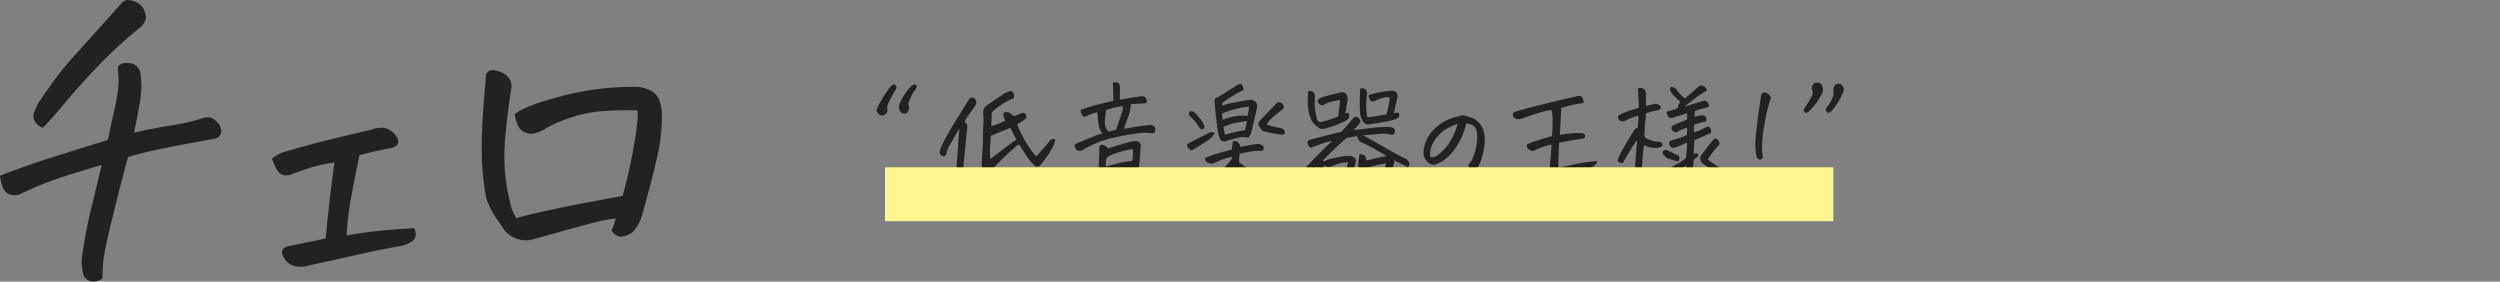
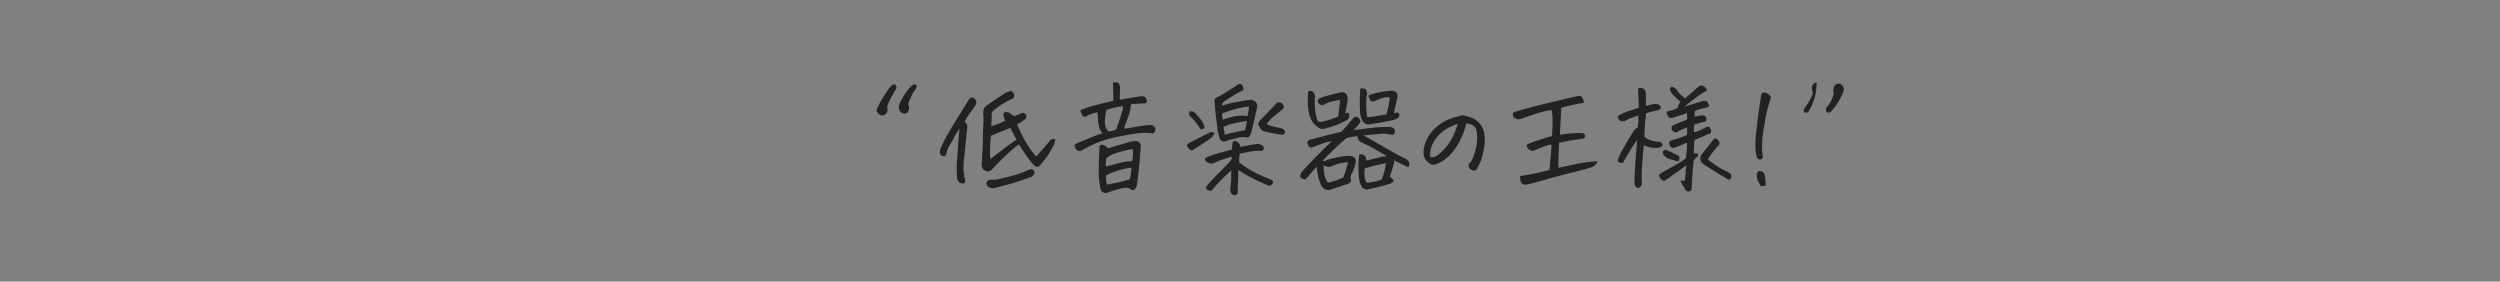
<svg xmlns="http://www.w3.org/2000/svg" width="464" height="52.264" viewBox="0 0 464 52.264">
  <rect x="0" y="0" width="464" height="52.264" fill="#808080" stroke="none" />
  <g transform="translate(-532.736 -2294.947)">
-     <path d="M24.75,6.639q-2.062,1.289-3.416-.322a11.259,11.259,0,0,1-.451-3.029,86.37,86.37,0,0,1,1.934-10.28q1.418-5.833,1.8-7.444-3.8,1.1-7.283,2.224A64.463,64.463,0,0,0,9.99-9.281a2.579,2.579,0,0,1-1.966.419,2.021,2.021,0,0,1-1.676-1.225,7.434,7.434,0,0,1-.612-2.353q5.156-2,10.184-3.577t9.861-3.062q.58-3.029,1.128-5.317a37.233,37.233,0,0,0,.806-4.673,20.536,20.536,0,0,0-.129-3.48q.516-1.031,2.288-.773A2.241,2.241,0,0,1,31.84-31a15.3,15.3,0,0,1,0,3.964q-.258,1.966-1.225,6.606,3.674-.838,7.122-1.386a36.832,36.832,0,0,0,6.091-1.45,2.353,2.353,0,0,1,2.095.773,2.426,2.426,0,0,1,.87,2.063,1.577,1.577,0,0,1-1.418,1.16q-5.414.967-9.249,1.74T29.52-15.92q-.9,3.094-2.159,8.186T25.427.387A28.59,28.59,0,0,0,24.75,6.639ZM13.664-21.334a2.619,2.619,0,0,1-1.386-1.1,1.963,1.963,0,0,1-.258-1.611,9.932,9.932,0,0,1,1.128-2.32q.967-1.418,2.481-3.545a62.949,62.949,0,0,1,4.286-5.221q2.771-3.094,4.447-4.931t4-4.479a1.831,1.831,0,0,1,1.16-.516,4.446,4.446,0,0,1,1.869.612A2.754,2.754,0,0,1,32.678-42.6a1.642,1.642,0,0,1-.032,1.45,2.678,2.678,0,0,1-.806,1.128,82.487,82.487,0,0,0-7.863,7.187q-3.545,3.706-6.059,6.735T13.664-21.334ZM66.193-.838q.645-7.025,1.611-14.051a27.643,27.643,0,0,0-6.7,1.74q-.773.258-1.515.516a2.289,2.289,0,0,1-1.515,0,2.822,2.822,0,0,1-1.16-1.289q-.387-.838-.709-1.676a7.483,7.483,0,0,1,1.8-1.1q3.352-1.031,7.541-2.095t9.281-2.224a4.149,4.149,0,0,1,1.611-.322h.451a3.1,3.1,0,0,1,1.837.935,2.917,2.917,0,0,1,.9,1.354,1.157,1.157,0,0,1-.193.935,3.041,3.041,0,0,1-1.708.645q-1.354.258-2.449.516t-2.836.709q-.709,3.545-1.418,7.187a60.308,60.308,0,0,0-.967,7.7q3.223-.58,6.252-.87t6.252-.483a1.886,1.886,0,0,1,.258,1.676Q82.564-.064,80.244.58q-3.8.645-8.024,1.611t-9.12,2a4.6,4.6,0,0,1-2.578.161,3.223,3.223,0,0,1-2.062-1.515Q57.363.967,59.555.58q2.836-.58,4.383-.9T66.193-.838Zm57.814-23.719a51.848,51.848,0,0,0-5.865.1,24.108,24.108,0,0,0-7.122,1.45,21.225,21.225,0,0,0-4.415,2.063,6.371,6.371,0,0,1-1.869.677,2.615,2.615,0,0,1-1.772-.322,2.64,2.64,0,0,1-1.225-1.45,9.457,9.457,0,0,1-.483-1.8q2-1.676,9.023-3.448a51.892,51.892,0,0,1,13.729-1.644,5.993,5.993,0,0,1,2.514.709,3.252,3.252,0,0,1,1.644,1.966,8.229,8.229,0,0,1,.419,2.481,34.641,34.641,0,0,1-.9,7.96q-.9,3.835-1.644,6.574t-1.192,4.318A7.373,7.373,0,0,1,123.17-2a3.9,3.9,0,0,1-2.256.87,2.093,2.093,0,0,1-1.676-1.192,11.133,11.133,0,0,0,.773-2.191,31.691,31.691,0,0,0-5.253,1.1q-3.9,1.031-10.28,2.836a5.033,5.033,0,0,1-2.8-.161,4.849,4.849,0,0,1-2.353-1.644q-.645-.967-1.708-2.514a13.2,13.2,0,0,1-1.708-3.674,55.7,55.7,0,0,1-.741-11.183q.226-5.124.419-7.154t.322-3.9a1.326,1.326,0,0,1,.773-1.16,1.428,1.428,0,0,1,.451-.064,4.626,4.626,0,0,1,1.482.322,3.168,3.168,0,0,1,1.74,1.386,2.721,2.721,0,0,1,.258,1.837q-.58,3.545-1,7.8a41.833,41.833,0,0,0-.193,7.154,34.688,34.688,0,0,0,.9,5.64,8.661,8.661,0,0,0,1.257,3.319q1.934-.58,6.445-1.547T116.467-7.8q3.932-.709,4.834-.9a100.047,100.047,0,0,0,2.417-11.247Q124.266-24.041,124.008-24.557Z" transform="translate(527 2340)" fill="#222" />
-     <path d="M3.416-11.58a8.5,8.5,0,0,1,.806-1.687,21.173,21.173,0,0,1,1.751-2.675q.451-.451.688-.451A.471.471,0,0,1,7-16.2a.548.548,0,0,1,.129.322,1.512,1.512,0,0,1-.193.537,15.671,15.671,0,0,0-1.085,1.955A3.421,3.421,0,0,0,5.4-12.128a3.078,3.078,0,0,1,.054.72,1.6,1.6,0,0,1-.44.591,1.088,1.088,0,0,1-.526.193.726.726,0,0,1-.559-.183,1.38,1.38,0,0,1-.322-.354A1.7,1.7,0,0,1,3.416-11.58ZM10.355-15.1q-.322.559-.634,1.235a7.1,7.1,0,0,0-.4,1q.064.43.129.688a.937.937,0,0,1-.075.591,1.493,1.493,0,0,1-.247.44.444.444,0,0,1-.258.129,1.367,1.367,0,0,1-.816-.107,1.118,1.118,0,0,1-.344-.387,1.327,1.327,0,0,1-.129-.634,1.76,1.76,0,0,1,.129-.7q.129-.3.44-.892a10.5,10.5,0,0,1,.924-1.4,6.276,6.276,0,0,1,.892-1.021,1.035,1.035,0,0,1,.5-.226.372.372,0,0,1,.322.129.377.377,0,0,1,.064.354,1.435,1.435,0,0,1-.183.419A1.762,1.762,0,0,1,10.355-15.1ZM24.707-8.68a8.4,8.4,0,0,0,2.6-1.01,3.528,3.528,0,0,1-.247-.612,3.056,3.056,0,0,1-.1-.451.617.617,0,0,1,.086-.376,1.418,1.418,0,0,1,.795-.107,8.433,8.433,0,0,1,1.074.752A11.4,11.4,0,0,0,30.207-11a.7.7,0,0,1,.924.193.7.7,0,0,1-.021.73l-.129.15a6.788,6.788,0,0,1-1.461.945,24,24,0,0,0,1.515,3.147,17.864,17.864,0,0,0,2.009,2.825q.258-.279.9-1t1.611-1.858a.762.762,0,0,1,1.031-.3,5.177,5.177,0,0,1-.172.773,12.31,12.31,0,0,1-1.149,2.084,22.158,22.158,0,0,1-1.429,1.869.721.721,0,0,1-1.139.086,9.686,9.686,0,0,1-1.171-1.4q-.72-.988-1.644-2.492a5.23,5.23,0,0,0-.924.666q-.645.537-1.74,1.579T25.008-.773a1.315,1.315,0,0,1-.569.451.848.848,0,0,1-.7,0,.927.927,0,0,1-.666-.526,1.64,1.64,0,0,1-.129-.827l.129-2.256q.064-.752.086-1.547v-.838q0-1.246.086-2.5a13.114,13.114,0,0,0-.021-2.267,1.577,1.577,0,0,1,.752-1.461q1.719-1.2,2.8-1.9a3.615,3.615,0,0,1,1.536-.7.533.533,0,0,1,.462.269,1.549,1.549,0,0,1,.183.483q.043.516-.215.623a13.308,13.308,0,0,0-3.588,2.234.941.941,0,0,0-.344.988Q24.771-9.582,24.707-8.68ZM24.02,2.471a.939.939,0,0,1-.2-.483.49.49,0,0,1,.215-.462.945.945,0,0,1,.5-.215q.537,0,1.053-.021Q27.07.967,28.563.58a18.4,18.4,0,0,0,2.89-1.01,2.29,2.29,0,0,1,.591-.193.61.61,0,0,1,.591.215A.716.716,0,0,1,32.646.3a1.148,1.148,0,0,1-.569.516Q29.09,1.869,27.64,2.234t-2.374.623a1.7,1.7,0,0,1-.6-.021A1.5,1.5,0,0,1,24.02,2.471ZM16.371-3.437a.473.473,0,0,1-.623.344.613.613,0,0,1-.559-.559,1.458,1.458,0,0,1,.129-.838A20.569,20.569,0,0,1,16.35-6.639q.623-1.139,1.687-2.857l2.46-3.975a.938.938,0,0,1,.354-.4.519.519,0,0,1,.548-.011.878.878,0,0,1,.537.945,1.7,1.7,0,0,1-.344.709q-.6.859-1.042,1.45a7.1,7.1,0,0,0-.784,1.364,1.1,1.1,0,0,1,.516.73l-.516,5.135q-.043.58-.107,1.1a9.92,9.92,0,0,0,.129,3.523,1.4,1.4,0,0,1,.086.58q-.129.43-.709.322A1.1,1.1,0,0,1,18.369.945a23.172,23.172,0,0,1,0-3.459,1.447,1.447,0,0,0,.021-.236l.215-2.943q.086-1.246.215-2.492a13.345,13.345,0,0,0-.988,1.611A16.565,16.565,0,0,1,17-5.124,4.451,4.451,0,0,0,16.371-3.437Zm8.271-3.416q-.021.215-.043.537t-.064.773q-.043.859-.054,1.8a4.819,4.819,0,0,0,.075,1.2Q25.7-3.416,26.92-4.351t2.471-1.772L28.252-8.314l-.645.258Q26.211-7.5,24.643-6.854ZM45.354-7.3a2.713,2.713,0,0,1-.612-1.171,6.156,6.156,0,0,1-.226-1.45,11.149,11.149,0,0,0-.107-1.289,10.048,10.048,0,0,0-1.268.365,2.407,2.407,0,0,0-.709.365.766.766,0,0,1-.569.064.851.851,0,0,1-.376-.451,2.391,2.391,0,0,1-.215-.773,30.2,30.2,0,0,1,3.137-.988q1.525-.387,2.965-.709-.021-1.955-.086-3.395a2.79,2.79,0,0,1,.451-.043,1.133,1.133,0,0,1,.494.086q.3.129.387.967-.021.795-.064,2.191.3-.064,1.321-.236t2.632-.43a1.247,1.247,0,0,1,.773.193,1.011,1.011,0,0,1,.3.73.4.4,0,0,1-.29.387,1.138,1.138,0,0,1-.419.043q-1.182.043-2.256.15a6.569,6.569,0,0,1-.473,2.288q-.451,1.149-.795,2.224a3.878,3.878,0,0,0,.58-.064q.387-.043.967-.15,1.2-.236,3.18-.473a1.176,1.176,0,0,1,1.01.451,1,1,0,0,1,.021.73.491.491,0,0,1-.645.365,8.711,8.711,0,0,0-2.524.021q-1.665.193-4.007.688-.73.15-1.4.344a16.636,16.636,0,0,0-2.6.9,22.691,22.691,0,0,0-2.385,1.225.976.976,0,0,1-.795.043,1.35,1.35,0,0,1-.58-.838.484.484,0,0,1,.365-.473q2.02-.859,3.266-1.354A10.4,10.4,0,0,1,45.354-7.3Zm1.16-.322q.559-.129.924-.226a.985.985,0,0,0,.494-.247q.6-1.74,1.16-3.5a2.188,2.188,0,0,0,0-.752,15.254,15.254,0,0,0-3.029.688A16.95,16.95,0,0,0,45.8-9.518a2.7,2.7,0,0,0,.161,1.063A2.174,2.174,0,0,0,46.514-7.627Zm-.107,3.094Q48.6-5.2,49.919-5.564a5.283,5.283,0,0,1,1.687-.3.9.9,0,0,1,.859,1.031q-.215,2.879-.408,4.587t-.247,2.17a2.416,2.416,0,0,1-.226.806q-.408.838-1.074.279a1.86,1.86,0,0,0-1.139-.193,16.6,16.6,0,0,0-3.029.881,1.016,1.016,0,0,1-.892-.075.967.967,0,0,1-.5-.849,14.6,14.6,0,0,1-.29-3.287q.032-1.762.086-2.89t.032-1.536a.649.649,0,0,1,.688-.215A2.566,2.566,0,0,1,46.406-4.533ZM45.955-1.16q.666-.15,2.256-.569a10.814,10.814,0,0,1,2.664-.419,7.763,7.763,0,0,0,.107-2.234,12.258,12.258,0,0,0-1.407.269q-.849.2-1.611.451a8.682,8.682,0,0,0-1.085.408,4.665,4.665,0,0,0-.816.569Q45.977-1.848,45.955-1.16ZM46,.537q0,.408.032.881a2.639,2.639,0,0,0,.161.795q.408-.086,1.418-.279t2.814-.709a10.763,10.763,0,0,0,.3-2.148,10.4,10.4,0,0,0-2.653.58A11.887,11.887,0,0,0,46,.537ZM71.543-15.34a17.677,17.677,0,0,0-1.826.967q-.967.58-1.912,1.246a.778.778,0,0,0-.236.666,23.763,23.763,0,0,1,2.7-.655q1.622-.312,2.524-.4a1.4,1.4,0,0,1,1.031.419,1.147,1.147,0,0,1,.193,1.106q-.322,1.525-.666,2.922-.215.9-.43,1.762-.322.73-.569.763a1.754,1.754,0,0,1-.612-.054,3.185,3.185,0,0,0-.9.043q-.451.086-1.429.344a8.157,8.157,0,0,0-1.278.408,1.129,1.129,0,0,1-.387-.021.907.907,0,0,1-.279-.086.841.841,0,0,1-.387-.537,13.186,13.186,0,0,1-.451-2.213l-.258-2.234q-.129-1.117-.15-1.5t-.064-.709a.737.737,0,0,1,.623-.924q.3-.15,1.321-.795t2.2-1.418a1.883,1.883,0,0,1,.451-.215.706.706,0,0,1,.172-.021.4.4,0,0,1,.258.086A1.8,1.8,0,0,1,71.543-15.34Zm1.01,3.115a4.469,4.469,0,0,0-1.171.107q-.827.15-1.783.419a18.726,18.726,0,0,0-2.052.72,10.2,10.2,0,0,0,.129,1.16,15.864,15.864,0,0,1,1.955-.591,6.712,6.712,0,0,1,1.558-.193,4.6,4.6,0,0,1,1.063.118A13.241,13.241,0,0,0,72.553-12.225ZM75.818-8.98a9.938,9.938,0,0,0,1.6.5q.677.14,1.074.215a.943.943,0,0,1,.634.44.553.553,0,0,1,.043.516.593.593,0,0,1-.494.258,32.636,32.636,0,0,1-3.266-.6,1.075,1.075,0,0,1-.666-.473q-.236-.365-.43-.709a.6.6,0,0,1,.021-.473,3.179,3.179,0,0,1,.473-.6q.193-.215.451-.473.838-.859,2.471-2.578a.766.766,0,0,1,.73-.021.8.8,0,0,1,.537.666v.107a.443.443,0,0,1-.258.473q-.859.688-1.611,1.3A6.518,6.518,0,0,0,75.818-8.98ZM66.15-7.348a2.715,2.715,0,0,1-1.01,1.182q-1.268.859-2.9,1.869a.493.493,0,0,1-.73-.054,1.582,1.582,0,0,1-.473-.634q-.086-.279.58-.623,1.74-.9,3.523-1.783A.83.83,0,0,1,66.15-7.348Zm-3.8-3.91a11,11,0,0,1,1.117,1.214,3.987,3.987,0,0,1,.73,1.257.484.484,0,0,1-.107.666.57.57,0,0,1-.752-.258,9.481,9.481,0,0,0-1.654-2.041.553.553,0,0,1-.236-.333.859.859,0,0,1,.043-.526.523.523,0,0,1,.408-.129A1.054,1.054,0,0,1,62.348-11.258ZM69.266-.43q-.816.688-1.837,1.74T65.785,3.137a.493.493,0,0,1-.559.193.76.76,0,0,1-.58-.365q-.172-.3.215-.666,1.1-1.289,2.105-2.277T68.385-1.4q.408-.43.945-1.117l.043-.451A18.105,18.105,0,0,0,66.9-2.17q-.838.365-1.2.494a1.734,1.734,0,0,1-1.225-.537q-.279-.408.3-.666a17.089,17.089,0,0,1,2.267-.784q1.343-.376,2.331-.634a12.252,12.252,0,0,1,.15-1.268q.021-.387.537-.3a1.168,1.168,0,0,1,.881,1.074q1.611-.3,2.181-.4t1.085-.14a1.2,1.2,0,0,1,.73.236.561.561,0,0,1,.279.816.5.5,0,0,1-.494.215,8.906,8.906,0,0,0-1.74.118q-.795.14-2.148.419a9.157,9.157,0,0,0-.107,1.59A16.549,16.549,0,0,0,73.412-.161a35.02,35.02,0,0,0,3.266,1.472.523.523,0,0,1,.3.645q-.344.58-.859.408-.387-.15-1.386-.6T72.746.795a23.028,23.028,0,0,1-2.17-1.311Q70.533,1.1,70.5,2.009T70.469,3.48a.8.8,0,0,1-.14.462.478.478,0,0,1-.354.226.793.793,0,0,1-.859-.666,1.985,1.985,0,0,1-.011-.795,7.054,7.054,0,0,0,.107-.806Q69.244,1.482,69.266-.43Zm2.9-9.174q-1.1.172-2.267.408a8.1,8.1,0,0,0-2.095.709q.129.709.258,1.439a30.969,30.969,0,0,1,3.029-.709q.344-.064.709-.129.043-.15.086-.344Q72.016-8.766,72.166-9.6ZM98.7-13.922a1.636,1.636,0,0,0-.935-.054,6.357,6.357,0,0,0-1.665.591,1.729,1.729,0,0,1-.677.183q-.226-.011-.5-.526t-.064-.687a14.947,14.947,0,0,1,1.923-.5q.956-.183,1.472-.236a8.849,8.849,0,0,1,.9-.054,1.307,1.307,0,0,1,.752.29,1.218,1.218,0,0,1,.193.935q-.3,1.289-.473,2.084a3.758,3.758,0,0,0-.086.43,3.8,3.8,0,0,0-.086.451,2.453,2.453,0,0,1,.795-.15.677.677,0,0,1,.043.924,2.317,2.317,0,0,1-.72.376,20.057,20.057,0,0,1-2.138.483q-1.225.215-2.127.344-.3.043-.58.086a1.521,1.521,0,0,1-.548-.118,1.54,1.54,0,0,1-.483-.462,3.539,3.539,0,0,1-.526-1.644q-.075-.935-.054-2.385a19.333,19.333,0,0,1,.107-2.073,1.984,1.984,0,0,1,.279-.021,1.011,1.011,0,0,1,.688.193,1.141,1.141,0,0,1,.258.859,12.365,12.365,0,0,0-.14,2.116,12.8,12.8,0,0,0,.183,2.159A4.193,4.193,0,0,0,95.53-10.4q.72-.107,2.524-.43a18.529,18.529,0,0,0,.462-1.923Q98.656-13.557,98.7-13.922Zm-8.314,2.943q.215-.064.559-.193a1.2,1.2,0,0,1,.226.709,1.173,1.173,0,0,1-.354.623,15.7,15.7,0,0,1-2.686,1.214q-1.117.354-1.762.5a1.456,1.456,0,0,1-.859-.193q-.43-.344-.9-.73a4.757,4.757,0,0,1-.935-2.062,9.642,9.642,0,0,1-.215-1.9q.011-.741.054-1.987a.51.51,0,0,1,.483-.183.858.858,0,0,1,.569.344.7.7,0,0,1,.215.548q-.043,1.1-.032,1.633a10.811,10.811,0,0,0,.129,1.332,9.232,9.232,0,0,0,.269,1.289.668.668,0,0,0,.881.58q.645-.129,1.139-.269t1.934-.7q.15-1.375.247-1.966a4.813,4.813,0,0,0,.054-1.149q-.623.15-1.4.312a4.592,4.592,0,0,0-1.4.526.786.786,0,0,1-1.074-.129q-.559-.58.258-1.031a12.821,12.821,0,0,1,1.515-.483q.935-.247,2.116-.526a1.155,1.155,0,0,1,1.117.2,1.612,1.612,0,0,1,.344,1.063q-.172,1.01-.3,1.719A8.721,8.721,0,0,1,90.385-10.979Zm2.686,7.52a1.955,1.955,0,0,1,.73.172.745.745,0,0,1,.419.43,1.131,1.131,0,0,1,.032.6q1.654-.365,2.406-.559A9.262,9.262,0,0,1,98.1-3.072h.043q-1.01-.6-2.234-1.289a24.463,24.463,0,0,0-2.363-1.225,1.15,1.15,0,0,1-.838-1.2q-.473.064-.881.107-.408.064-.9.172a1.6,1.6,0,0,1-.279.064,3,3,0,0,1-.322.279Q88.43-4.49,86.711-2.729l-.43.43q.086.107.172.236a5.215,5.215,0,0,1,1.472-.569Q88.838-2.857,89.74-3a7.623,7.623,0,0,1,1.611-.1,1.158,1.158,0,0,1,.806.365.762.762,0,0,1,.183.816A7.285,7.285,0,0,1,91.7.032a1.867,1.867,0,0,0-.322.978q.387.73-.537,1.074-1.311.451-3.416,1.139a2.016,2.016,0,0,1-.967-.269,1.932,1.932,0,0,1-.623-.849,10.424,10.424,0,0,1-.709-3.223q-.945,1.01-1.246,1.4a8.058,8.058,0,0,1-.9.988q-.924-.172-.924-.612a1.687,1.687,0,0,1,.494-1.021q.494-.58,1.182-1.289.516-.537,1.568-1.611.408-.408.9-.924.988-.988,1.762-1.7-.623.15-.945.215-.623.15-2.965,1.053a1.066,1.066,0,0,1-.591-.677q-.14-.462.032-.6a1.657,1.657,0,0,1,.451-.247q1.568-.408,3.244-.838t2.535-.6l2.213-2.578a.491.491,0,0,1,.365-.193,1.879,1.879,0,0,1,.494.086,2.961,2.961,0,0,1,.344.44.462.462,0,0,1,.011.559,4.644,4.644,0,0,1-.333.44q-.43.494-.838.9.688-.064,1.762-.193.387-.064.816-.107a33.374,33.374,0,0,1,4.082-.279q.73.107.9.419a.882.882,0,0,1,.032.73q-.14.419-.827.269a6.567,6.567,0,0,0-1.268-.172q-1.525.129-3.072.279-.322.021-.6.064,1.5.859,3.459,1.955,2.191,1.268,3.008,1.7t1.246.623a1.552,1.552,0,0,1,.688.6.9.9,0,0,1-.107,1.01q-1.568-.73-2.643-1.289a1,1,0,0,1,0,.58A25.646,25.646,0,0,1,98.678.709a4.435,4.435,0,0,1,.623.58.3.3,0,0,1-.043.419,1.636,1.636,0,0,1-.752.4,38.423,38.423,0,0,1-4.146,1.031,1.732,1.732,0,0,1-.859-.473,10.278,10.278,0,0,1-.43-1.053,10.69,10.69,0,0,1-.193-2.277A11.38,11.38,0,0,1,93.07-3.459Zm.967,2.686a5.565,5.565,0,0,0,.032,1.837,1.765,1.765,0,0,0,.354.827q1.16-.172,1.7-.29A5.714,5.714,0,0,0,97.2,1.246a15.5,15.5,0,0,0,.473-1.525q.15-.623.3-1.461-1.031.172-2.02.408A19.741,19.741,0,0,0,94.037-.773ZM90.943-1.955a7.671,7.671,0,0,0-1.311.172,6.651,6.651,0,0,0-1.354.44,2.22,2.22,0,0,1-1.021.258,2.4,2.4,0,0,1-.849-.269,9.531,9.531,0,0,0,.15,1.708,3.532,3.532,0,0,0,.645,1.493q.58-.129,1.128-.29A16.752,16.752,0,0,0,90.063.881,24.4,24.4,0,0,0,90.943-1.955Zm21.936-7.2a13.184,13.184,0,0,1-.956,2.75,13.573,13.573,0,0,1-1.482,2.438,7.591,7.591,0,0,1-2.073,1.858,6.218,6.218,0,0,1-1.182.559,1.167,1.167,0,0,1-.73.021,2.249,2.249,0,0,1-.7-.419,2.335,2.335,0,0,1-.612-.806,2.938,2.938,0,0,1-.193-1.225,6.028,6.028,0,0,1,.462-1.858,6.223,6.223,0,0,1,1.4-2.127,8.752,8.752,0,0,1,1.977-1.547,10.845,10.845,0,0,1,2.8-.978,1.169,1.169,0,0,1,.58-.172h.129a4.884,4.884,0,0,1,.548.129q.2.064.44.15a3.4,3.4,0,0,1,1.074.419,5.284,5.284,0,0,1,1.01.849,3.465,3.465,0,0,1,.816,1.74,7,7,0,0,1,.011,2.653,14.034,14.034,0,0,1-.526,2.256,9.555,9.555,0,0,1-.709,1.536,2.154,2.154,0,0,1-.247.387.554.554,0,0,1-.312.15.77.77,0,0,1-.483-.107,1.074,1.074,0,0,1-.44-.344,1.13,1.13,0,0,1-.172-.43.463.463,0,0,1,.107-.408,4.536,4.536,0,0,0,.483-.591,6.765,6.765,0,0,0,.483-1.257,11.429,11.429,0,0,0,.451-2,6.279,6.279,0,0,0,.043-1.611,3.574,3.574,0,0,0-.2-.978,1.325,1.325,0,0,0-.419-.548,2.093,2.093,0,0,0-.655-.333A4.1,4.1,0,0,0,112.879-9.152ZM106.219-2.9a1.452,1.452,0,0,0,1.225-.279,8.82,8.82,0,0,0,1.848-1.772A9.6,9.6,0,0,0,110.6-7.176a13.434,13.434,0,0,0,.666-1.891,9.417,9.417,0,0,0-1.912.859,6.227,6.227,0,0,0-1.987,1.7,5.668,5.668,0,0,0-1.042,1.966A3.877,3.877,0,0,0,106.219-2.9Zm31.023.773a1.949,1.949,0,0,1-1.289,1.182q-1.7.494-4.061,1.074t-4.458,1.192q-2.095.612-3.19.827a1.955,1.955,0,0,1-.483.075.751.751,0,0,1-.516-.193.84.84,0,0,1-.3-.526q-.054-.322-.1-.881,1.547-.236,2.911-.516t2.567-.645q.258-2.75.387-4.662a3.9,3.9,0,0,0-1.16.258q-.752.258-1.633.645-.322.129-.6.215a.713.713,0,0,1-.58-.086.907.907,0,0,1-.236-.172,1.561,1.561,0,0,1-.279-.322.591.591,0,0,1-.086-.559,9.846,9.846,0,0,1,1.45-.58q1.021-.344,1.815-.6a11.613,11.613,0,0,1,1.268-.344l.107-.021a27.016,27.016,0,0,0,.107-3.115,5.765,5.765,0,0,0-.215-1.762,18.771,18.771,0,0,0-2.739.666q-1.407.451-2.8.945a1.365,1.365,0,0,1-1.418-.215,1.06,1.06,0,0,1-.193-.666.461.461,0,0,1,.258-.322q.193-.086.322-.129,2.342-.687,5.027-1.343t6.381-1.515q.215-.021.451-.021a.49.49,0,0,1,.408.258,1.5,1.5,0,0,1,.226.494q.054.236.1.537a28.9,28.9,0,0,0-4.168.924q-.15,2.385-.236,4.361,0,.322-.021.645.988-.172,2.03-.269a13.687,13.687,0,0,1,1.923-.054.822.822,0,0,1,.462.107.5.5,0,0,1,.247.494.408.408,0,0,1-.322.387q-.279.064-.623.129-1.59.193-3.867.666-.129,1.977-.15,4.662,1.676-.365,3.438-.741A24.5,24.5,0,0,1,137.242-2.127Zm21.012-5.221q-.473.193-.752.3a23.119,23.119,0,0,1-2.277.967q-.064.645-.064.913t-.086,1.6q.408-.021.612-.011t.236.269q.032.258-.354.494l-.473.494q-.215,2.213-.269,3.1t-.118,1.88a1.622,1.622,0,0,1-.086.516.448.448,0,0,1-.408.3.765.765,0,0,1-.816-.58q-.215-.387-.44-.72a1.841,1.841,0,0,1-.29-.784q.687.3.795-.107.15-1.611.258-2.664-1.117.859-1.611,1.182t-1.053.741q-.559.419-1.16.827-.473.3-.967-.258-.537-.666.043-.988,1.934-1.117,2.922-1.665a12.541,12.541,0,0,0,1.719-1.128q.107-.559.183-1.407a12.453,12.453,0,0,0,.054-1.493q-.473.172-.913.376t-1.45.569a.662.662,0,0,1-.58-.1.822.822,0,0,1-.333-.494,1.183,1.183,0,0,1,.011-.612,6.585,6.585,0,0,1,1.1-.376,20.5,20.5,0,0,0,2.127-.763,5.131,5.131,0,0,0,.021-1.4,9.277,9.277,0,0,0-1.031.387q-.451.215-.945.494a.963.963,0,0,1-.816-.473.594.594,0,0,1,.236-.838q.816-.365,1.429-.6t1.171-.473q-.021-.666-.043-1.2-.537.215-1.149.4t-1.214.376a1.6,1.6,0,0,1-.816.129q-.258-.064-.58-.838a.36.36,0,0,1,.3-.419q.322-.075.795-.193a3.206,3.206,0,0,0,.967-.44,1.3,1.3,0,0,1,.14-.548,5.142,5.142,0,0,0,.312-.591,14.181,14.181,0,0,1-1.418-1.354,2.21,2.21,0,0,1-.43-.666.5.5,0,0,1,.236-.709,1.366,1.366,0,0,1,1.053.709,6.1,6.1,0,0,0,1.439,1.4q.816-.623,1.568-1.321a13.212,13.212,0,0,1,1.2-1.021.426.426,0,0,1,.193-.043,1.231,1.231,0,0,1,.559.193,1.309,1.309,0,0,1,.58.752,14.1,14.1,0,0,0-1.815,1.139q-.978.709-2.4,1.869l3.18-.988a2.639,2.639,0,0,1,.645-.1.531.531,0,0,1,.516.322,5.213,5.213,0,0,1,.279.634,1.5,1.5,0,0,1-.58.3l-1.01.258a7.443,7.443,0,0,0-1.1.387q-.021.494,0,1.074a5.949,5.949,0,0,1,1.246-.279.968.968,0,0,1,.6.107.59.59,0,0,1,.322.494.609.609,0,0,1-.193.559,12.523,12.523,0,0,0-2.105.58,6.753,6.753,0,0,0-.043.688,6.753,6.753,0,0,0,.043.688,5.791,5.791,0,0,0,1.955-.795,1.207,1.207,0,0,0,.408-.172.38.38,0,0,1,.365-.032q.215.075.354.5A.852.852,0,0,1,158.254-7.348Zm3.588,8.658a1.711,1.711,0,0,1-.687-.236q-1.5-.881-4.125-2.578a1.638,1.638,0,0,1-.645-.709,1.284,1.284,0,0,1,.086-1.031q1.1-1.439,2.256-2.879a.509.509,0,0,1,.838.021.8.8,0,0,1,.29.494.675.675,0,0,1-.118.537q-.387.387-.838.913a16.141,16.141,0,0,0-1.2,1.708q1.182.881,2.03,1.418a13.02,13.02,0,0,0,1.729.924,1.349,1.349,0,0,1,.462.322.542.542,0,0,1,.14.516A2.184,2.184,0,0,1,161.842,1.311ZM152.2-2.105a15.936,15.936,0,0,1-1.955-.559,3.164,3.164,0,0,1-.838-.795.517.517,0,0,1,0-.537.769.769,0,0,1,.537-.258q1.139.516,2.3,1.1a.594.594,0,0,1,.2.526A.845.845,0,0,1,152.2-2.105Zm-7.412-8.508q-.795.258-1.4.5a9.1,9.1,0,0,0-1.053.5,1.247,1.247,0,0,1-.9-.043,1.083,1.083,0,0,1-.451-.709.94.94,0,0,1,.516-.43,11.662,11.662,0,0,1,1.848-.763q1.031-.333,1.547-.5,0-.6-.032-1.257t-.1-2.073q.021-.322.193-.344a2.005,2.005,0,0,1,.537.043.778.778,0,0,1,.559.4,1.146,1.146,0,0,1,.15.72q.021,1.1.021,2.17.881-.215,1.59-.365a1.368,1.368,0,0,1,.859.193.685.685,0,0,1,.3.623.788.788,0,0,1-.473.344q-1.074.236-1.343.312t-.913.269q-.064.645-.172,1.826t-.129,2.471a2.288,2.288,0,0,0,1.128.677,4.39,4.39,0,0,0,1.235.29,2.206,2.206,0,0,1,.537.064l.193.086a.652.652,0,0,1,.258.645,1.98,1.98,0,0,1-1.01.344,4.788,4.788,0,0,1-1.182-.064l-.064-.021a6.2,6.2,0,0,1-1.2-.365q-.043.3-.129,1.182-.064.752-.15,1.934a28.7,28.7,0,0,0-.118,3.094,5.334,5.334,0,0,1,.011,1.01,1.129,1.129,0,0,1-.451.623q-.494.193-.816-.387a2.445,2.445,0,0,1-.107-.859q.064-1.783.215-3.867.021-.387.064-.752.107-1.633.258-2.943a11,11,0,0,0-1.171,1.665q-.634,1.063-1.321,2.245a.428.428,0,0,1-.3.312.745.745,0,0,1-.483-.064.685.685,0,0,1-.376-.4,10.4,10.4,0,0,1,.73-1.644q.537-1.021,1.418-2.46t1.031-1.633a1,1,0,0,1,.537-.3A9.081,9.081,0,0,0,144.783-10.613Zm24.535-3.008a28.757,28.757,0,0,0-1.117,4.77,19.687,19.687,0,0,0-.408,4.92,5.726,5.726,0,0,0,.086.752.95.95,0,0,1-.043.5q-.086.2-.516.247a.755.755,0,0,1-.462-.333,2.664,2.664,0,0,1-.161-.44,12.223,12.223,0,0,1-.129-3.094q.15-1.719.419-3.8t.591-4.146q.129-.645.537-.645a1.226,1.226,0,0,1,.752.258,1.732,1.732,0,0,1,.473.483A.534.534,0,0,1,169.318-13.621Zm-.859,15.984q-.279.064-.473.129a.491.491,0,0,1-.4-.043.624.624,0,0,1-.29-.408A2.758,2.758,0,0,1,166.8.258a.522.522,0,0,1,.623-.559,1,1,0,0,1,.859.838Q168.438,1.74,168.459,2.363Zm14.373-17.381a10.68,10.68,0,0,1-2.062,3.438,2.842,2.842,0,0,1-.354.344.593.593,0,0,1-.322.1.385.385,0,0,1-.344-.183.613.613,0,0,1-.14-.344.8.8,0,0,1,.054-.29,2.437,2.437,0,0,1,.4-.526,7.117,7.117,0,0,0,.945-1.891,1.564,1.564,0,0,0,0-.645,1.4,1.4,0,0,1,.043-.666,1.091,1.091,0,0,1,.333-.645,1.032,1.032,0,0,1,.526-.2.767.767,0,0,1,.559.161,1.315,1.315,0,0,1,.322.365,1.08,1.08,0,0,1,.15.473A.96.96,0,0,1,182.832-15.018Zm-6.488,3.76a.787.787,0,0,1-.5.118q-.247-.032-.376-.419a3.229,3.229,0,0,1,.2-.419q.118-.2.376-.569a12.335,12.335,0,0,0,.655-1.085,6.112,6.112,0,0,0,.5-1.085q-.086-.451-.15-.73a1.369,1.369,0,0,1-.021-.537,2.217,2.217,0,0,1,.15-.322,1.611,1.611,0,0,1,.473-.408h.258a1.412,1.412,0,0,1,.645.107,1.483,1.483,0,0,1,.365.44,1.4,1.4,0,0,1,.15.688,1.773,1.773,0,0,1-.14.73,11.548,11.548,0,0,1-.623,1.1,10.955,10.955,0,0,1-1.063,1.45A10.289,10.289,0,0,1,176.344-11.258Z" transform="translate(692 2327)" fill="#222" />
-     <path d="M0,0H176V10H0Z" transform="translate(697 2326)" fill="#fff690" style="mix-blend-mode:multiply;isolation:isolate" />
+     <path d="M3.416-11.58a8.5,8.5,0,0,1,.806-1.687,21.173,21.173,0,0,1,1.751-2.675q.451-.451.688-.451A.471.471,0,0,1,7-16.2a.548.548,0,0,1,.129.322,1.512,1.512,0,0,1-.193.537,15.671,15.671,0,0,0-1.085,1.955A3.421,3.421,0,0,0,5.4-12.128a3.078,3.078,0,0,1,.054.72,1.6,1.6,0,0,1-.44.591,1.088,1.088,0,0,1-.526.193.726.726,0,0,1-.559-.183,1.38,1.38,0,0,1-.322-.354A1.7,1.7,0,0,1,3.416-11.58ZM10.355-15.1q-.322.559-.634,1.235a7.1,7.1,0,0,0-.4,1q.064.43.129.688a.937.937,0,0,1-.075.591,1.493,1.493,0,0,1-.247.44.444.444,0,0,1-.258.129,1.367,1.367,0,0,1-.816-.107,1.118,1.118,0,0,1-.344-.387,1.327,1.327,0,0,1-.129-.634,1.76,1.76,0,0,1,.129-.7q.129-.3.44-.892a10.5,10.5,0,0,1,.924-1.4,6.276,6.276,0,0,1,.892-1.021,1.035,1.035,0,0,1,.5-.226.372.372,0,0,1,.322.129.377.377,0,0,1,.064.354,1.435,1.435,0,0,1-.183.419A1.762,1.762,0,0,1,10.355-15.1ZM24.707-8.68a8.4,8.4,0,0,0,2.6-1.01,3.528,3.528,0,0,1-.247-.612,3.056,3.056,0,0,1-.1-.451.617.617,0,0,1,.086-.376,1.418,1.418,0,0,1,.795-.107,8.433,8.433,0,0,1,1.074.752A11.4,11.4,0,0,0,30.207-11a.7.7,0,0,1,.924.193.7.7,0,0,1-.021.73l-.129.15a6.788,6.788,0,0,1-1.461.945,24,24,0,0,0,1.515,3.147,17.864,17.864,0,0,0,2.009,2.825q.258-.279.9-1t1.611-1.858a.762.762,0,0,1,1.031-.3,5.177,5.177,0,0,1-.172.773,12.31,12.31,0,0,1-1.149,2.084,22.158,22.158,0,0,1-1.429,1.869.721.721,0,0,1-1.139.086,9.686,9.686,0,0,1-1.171-1.4q-.72-.988-1.644-2.492a5.23,5.23,0,0,0-.924.666q-.645.537-1.74,1.579T25.008-.773a1.315,1.315,0,0,1-.569.451.848.848,0,0,1-.7,0,.927.927,0,0,1-.666-.526,1.64,1.64,0,0,1-.129-.827l.129-2.256q.064-.752.086-1.547v-.838q0-1.246.086-2.5a13.114,13.114,0,0,0-.021-2.267,1.577,1.577,0,0,1,.752-1.461q1.719-1.2,2.8-1.9a3.615,3.615,0,0,1,1.536-.7.533.533,0,0,1,.462.269,1.549,1.549,0,0,1,.183.483q.043.516-.215.623a13.308,13.308,0,0,0-3.588,2.234.941.941,0,0,0-.344.988Q24.771-9.582,24.707-8.68ZM24.02,2.471a.939.939,0,0,1-.2-.483.49.49,0,0,1,.215-.462.945.945,0,0,1,.5-.215q.537,0,1.053-.021Q27.07.967,28.563.58a18.4,18.4,0,0,0,2.89-1.01,2.29,2.29,0,0,1,.591-.193.61.61,0,0,1,.591.215A.716.716,0,0,1,32.646.3a1.148,1.148,0,0,1-.569.516Q29.09,1.869,27.64,2.234t-2.374.623a1.7,1.7,0,0,1-.6-.021A1.5,1.5,0,0,1,24.02,2.471ZM16.371-3.437a.473.473,0,0,1-.623.344.613.613,0,0,1-.559-.559,1.458,1.458,0,0,1,.129-.838A20.569,20.569,0,0,1,16.35-6.639q.623-1.139,1.687-2.857l2.46-3.975a.938.938,0,0,1,.354-.4.519.519,0,0,1,.548-.011.878.878,0,0,1,.537.945,1.7,1.7,0,0,1-.344.709q-.6.859-1.042,1.45a7.1,7.1,0,0,0-.784,1.364,1.1,1.1,0,0,1,.516.73l-.516,5.135q-.043.58-.107,1.1a9.92,9.92,0,0,0,.129,3.523,1.4,1.4,0,0,1,.086.58q-.129.43-.709.322A1.1,1.1,0,0,1,18.369.945a23.172,23.172,0,0,1,0-3.459,1.447,1.447,0,0,0,.021-.236l.215-2.943q.086-1.246.215-2.492a13.345,13.345,0,0,0-.988,1.611A16.565,16.565,0,0,1,17-5.124,4.451,4.451,0,0,0,16.371-3.437Zm8.271-3.416q-.021.215-.043.537t-.064.773q-.043.859-.054,1.8a4.819,4.819,0,0,0,.075,1.2Q25.7-3.416,26.92-4.351t2.471-1.772L28.252-8.314l-.645.258Q26.211-7.5,24.643-6.854ZM45.354-7.3a2.713,2.713,0,0,1-.612-1.171,6.156,6.156,0,0,1-.226-1.45,11.149,11.149,0,0,0-.107-1.289,10.048,10.048,0,0,0-1.268.365,2.407,2.407,0,0,0-.709.365.766.766,0,0,1-.569.064.851.851,0,0,1-.376-.451,2.391,2.391,0,0,1-.215-.773,30.2,30.2,0,0,1,3.137-.988q1.525-.387,2.965-.709-.021-1.955-.086-3.395a2.79,2.79,0,0,1,.451-.043,1.133,1.133,0,0,1,.494.086q.3.129.387.967-.021.795-.064,2.191.3-.064,1.321-.236t2.632-.43a1.247,1.247,0,0,1,.773.193,1.011,1.011,0,0,1,.3.73.4.4,0,0,1-.29.387,1.138,1.138,0,0,1-.419.043q-1.182.043-2.256.15a6.569,6.569,0,0,1-.473,2.288q-.451,1.149-.795,2.224a3.878,3.878,0,0,0,.58-.064q.387-.043.967-.15,1.2-.236,3.18-.473a1.176,1.176,0,0,1,1.01.451,1,1,0,0,1,.021.73.491.491,0,0,1-.645.365,8.711,8.711,0,0,0-2.524.021q-1.665.193-4.007.688-.73.15-1.4.344a16.636,16.636,0,0,0-2.6.9,22.691,22.691,0,0,0-2.385,1.225.976.976,0,0,1-.795.043,1.35,1.35,0,0,1-.58-.838.484.484,0,0,1,.365-.473q2.02-.859,3.266-1.354A10.4,10.4,0,0,1,45.354-7.3Zm1.16-.322q.559-.129.924-.226a.985.985,0,0,0,.494-.247q.6-1.74,1.16-3.5a2.188,2.188,0,0,0,0-.752,15.254,15.254,0,0,0-3.029.688A16.95,16.95,0,0,0,45.8-9.518a2.7,2.7,0,0,0,.161,1.063A2.174,2.174,0,0,0,46.514-7.627Zm-.107,3.094Q48.6-5.2,49.919-5.564a5.283,5.283,0,0,1,1.687-.3.9.9,0,0,1,.859,1.031q-.215,2.879-.408,4.587t-.247,2.17a2.416,2.416,0,0,1-.226.806q-.408.838-1.074.279a1.86,1.86,0,0,0-1.139-.193,16.6,16.6,0,0,0-3.029.881,1.016,1.016,0,0,1-.892-.075.967.967,0,0,1-.5-.849,14.6,14.6,0,0,1-.29-3.287q.032-1.762.086-2.89t.032-1.536a.649.649,0,0,1,.688-.215A2.566,2.566,0,0,1,46.406-4.533ZM45.955-1.16q.666-.15,2.256-.569a10.814,10.814,0,0,1,2.664-.419,7.763,7.763,0,0,0,.107-2.234,12.258,12.258,0,0,0-1.407.269q-.849.2-1.611.451a8.682,8.682,0,0,0-1.085.408,4.665,4.665,0,0,0-.816.569Q45.977-1.848,45.955-1.16ZM46,.537q0,.408.032.881a2.639,2.639,0,0,0,.161.795q.408-.086,1.418-.279t2.814-.709a10.763,10.763,0,0,0,.3-2.148,10.4,10.4,0,0,0-2.653.58A11.887,11.887,0,0,0,46,.537ZM71.543-15.34a17.677,17.677,0,0,0-1.826.967q-.967.58-1.912,1.246a.778.778,0,0,0-.236.666,23.763,23.763,0,0,1,2.7-.655q1.622-.312,2.524-.4a1.4,1.4,0,0,1,1.031.419,1.147,1.147,0,0,1,.193,1.106q-.322,1.525-.666,2.922-.215.9-.43,1.762-.322.73-.569.763a1.754,1.754,0,0,1-.612-.054,3.185,3.185,0,0,0-.9.043q-.451.086-1.429.344a8.157,8.157,0,0,0-1.278.408,1.129,1.129,0,0,1-.387-.021.907.907,0,0,1-.279-.086.841.841,0,0,1-.387-.537,13.186,13.186,0,0,1-.451-2.213l-.258-2.234q-.129-1.117-.15-1.5t-.064-.709a.737.737,0,0,1,.623-.924q.3-.15,1.321-.795t2.2-1.418a1.883,1.883,0,0,1,.451-.215.706.706,0,0,1,.172-.021.4.4,0,0,1,.258.086A1.8,1.8,0,0,1,71.543-15.34Zm1.01,3.115a4.469,4.469,0,0,0-1.171.107q-.827.15-1.783.419a18.726,18.726,0,0,0-2.052.72,10.2,10.2,0,0,0,.129,1.16,15.864,15.864,0,0,1,1.955-.591,6.712,6.712,0,0,1,1.558-.193,4.6,4.6,0,0,1,1.063.118A13.241,13.241,0,0,0,72.553-12.225ZM75.818-8.98a9.938,9.938,0,0,0,1.6.5q.677.14,1.074.215a.943.943,0,0,1,.634.44.553.553,0,0,1,.043.516.593.593,0,0,1-.494.258,32.636,32.636,0,0,1-3.266-.6,1.075,1.075,0,0,1-.666-.473q-.236-.365-.43-.709a.6.6,0,0,1,.021-.473,3.179,3.179,0,0,1,.473-.6q.193-.215.451-.473.838-.859,2.471-2.578a.766.766,0,0,1,.73-.021.8.8,0,0,1,.537.666v.107a.443.443,0,0,1-.258.473q-.859.688-1.611,1.3A6.518,6.518,0,0,0,75.818-8.98ZM66.15-7.348a2.715,2.715,0,0,1-1.01,1.182q-1.268.859-2.9,1.869a.493.493,0,0,1-.73-.054,1.582,1.582,0,0,1-.473-.634q-.086-.279.58-.623,1.74-.9,3.523-1.783A.83.83,0,0,1,66.15-7.348Zm-3.8-3.91a11,11,0,0,1,1.117,1.214,3.987,3.987,0,0,1,.73,1.257.484.484,0,0,1-.107.666.57.57,0,0,1-.752-.258,9.481,9.481,0,0,0-1.654-2.041.553.553,0,0,1-.236-.333.859.859,0,0,1,.043-.526.523.523,0,0,1,.408-.129A1.054,1.054,0,0,1,62.348-11.258ZM69.266-.43q-.816.688-1.837,1.74T65.785,3.137a.493.493,0,0,1-.559.193.76.76,0,0,1-.58-.365q-.172-.3.215-.666,1.1-1.289,2.105-2.277T68.385-1.4q.408-.43.945-1.117l.043-.451A18.105,18.105,0,0,0,66.9-2.17q-.838.365-1.2.494a1.734,1.734,0,0,1-1.225-.537q-.279-.408.3-.666a17.089,17.089,0,0,1,2.267-.784q1.343-.376,2.331-.634a12.252,12.252,0,0,1,.15-1.268q.021-.387.537-.3a1.168,1.168,0,0,1,.881,1.074q1.611-.3,2.181-.4t1.085-.14a1.2,1.2,0,0,1,.73.236.561.561,0,0,1,.279.816.5.5,0,0,1-.494.215,8.906,8.906,0,0,0-1.74.118q-.795.14-2.148.419a9.157,9.157,0,0,0-.107,1.59A16.549,16.549,0,0,0,73.412-.161a35.02,35.02,0,0,0,3.266,1.472.523.523,0,0,1,.3.645q-.344.58-.859.408-.387-.15-1.386-.6T72.746.795a23.028,23.028,0,0,1-2.17-1.311Q70.533,1.1,70.5,2.009T70.469,3.48a.8.8,0,0,1-.14.462.478.478,0,0,1-.354.226.793.793,0,0,1-.859-.666,1.985,1.985,0,0,1-.011-.795,7.054,7.054,0,0,0,.107-.806Q69.244,1.482,69.266-.43Zm2.9-9.174q-1.1.172-2.267.408a8.1,8.1,0,0,0-2.095.709q.129.709.258,1.439a30.969,30.969,0,0,1,3.029-.709q.344-.064.709-.129.043-.15.086-.344Q72.016-8.766,72.166-9.6ZM98.7-13.922a1.636,1.636,0,0,0-.935-.054,6.357,6.357,0,0,0-1.665.591,1.729,1.729,0,0,1-.677.183q-.226-.011-.5-.526t-.064-.687a14.947,14.947,0,0,1,1.923-.5q.956-.183,1.472-.236a8.849,8.849,0,0,1,.9-.054,1.307,1.307,0,0,1,.752.29,1.218,1.218,0,0,1,.193.935q-.3,1.289-.473,2.084a3.758,3.758,0,0,0-.086.43,3.8,3.8,0,0,0-.086.451,2.453,2.453,0,0,1,.795-.15.677.677,0,0,1,.043.924,2.317,2.317,0,0,1-.72.376,20.057,20.057,0,0,1-2.138.483q-1.225.215-2.127.344-.3.043-.58.086a1.521,1.521,0,0,1-.548-.118,1.54,1.54,0,0,1-.483-.462,3.539,3.539,0,0,1-.526-1.644q-.075-.935-.054-2.385a19.333,19.333,0,0,1,.107-2.073,1.984,1.984,0,0,1,.279-.021,1.011,1.011,0,0,1,.688.193,1.141,1.141,0,0,1,.258.859,12.365,12.365,0,0,0-.14,2.116,12.8,12.8,0,0,0,.183,2.159A4.193,4.193,0,0,0,95.53-10.4q.72-.107,2.524-.43a18.529,18.529,0,0,0,.462-1.923Q98.656-13.557,98.7-13.922Zm-8.314,2.943q.215-.064.559-.193a1.2,1.2,0,0,1,.226.709,1.173,1.173,0,0,1-.354.623,15.7,15.7,0,0,1-2.686,1.214q-1.117.354-1.762.5a1.456,1.456,0,0,1-.859-.193q-.43-.344-.9-.73a4.757,4.757,0,0,1-.935-2.062,9.642,9.642,0,0,1-.215-1.9q.011-.741.054-1.987a.51.51,0,0,1,.483-.183.858.858,0,0,1,.569.344.7.7,0,0,1,.215.548q-.043,1.1-.032,1.633a10.811,10.811,0,0,0,.129,1.332,9.232,9.232,0,0,0,.269,1.289.668.668,0,0,0,.881.58q.645-.129,1.139-.269t1.934-.7q.15-1.375.247-1.966a4.813,4.813,0,0,0,.054-1.149q-.623.15-1.4.312a4.592,4.592,0,0,0-1.4.526.786.786,0,0,1-1.074-.129q-.559-.58.258-1.031a12.821,12.821,0,0,1,1.515-.483q.935-.247,2.116-.526a1.155,1.155,0,0,1,1.117.2,1.612,1.612,0,0,1,.344,1.063q-.172,1.01-.3,1.719A8.721,8.721,0,0,1,90.385-10.979Zm2.686,7.52a1.955,1.955,0,0,1,.73.172.745.745,0,0,1,.419.43,1.131,1.131,0,0,1,.032.6q1.654-.365,2.406-.559A9.262,9.262,0,0,1,98.1-3.072h.043q-1.01-.6-2.234-1.289a24.463,24.463,0,0,0-2.363-1.225,1.15,1.15,0,0,1-.838-1.2q-.473.064-.881.107-.408.064-.9.172a1.6,1.6,0,0,1-.279.064,3,3,0,0,1-.322.279Q88.43-4.49,86.711-2.729l-.43.43q.086.107.172.236a5.215,5.215,0,0,1,1.472-.569Q88.838-2.857,89.74-3a7.623,7.623,0,0,1,1.611-.1,1.158,1.158,0,0,1,.806.365.762.762,0,0,1,.183.816A7.285,7.285,0,0,1,91.7.032a1.867,1.867,0,0,0-.322.978q.387.73-.537,1.074-1.311.451-3.416,1.139a2.016,2.016,0,0,1-.967-.269,1.932,1.932,0,0,1-.623-.849,10.424,10.424,0,0,1-.709-3.223q-.945,1.01-1.246,1.4a8.058,8.058,0,0,1-.9.988q-.924-.172-.924-.612a1.687,1.687,0,0,1,.494-1.021q.494-.58,1.182-1.289.516-.537,1.568-1.611.408-.408.9-.924.988-.988,1.762-1.7-.623.15-.945.215-.623.15-2.965,1.053a1.066,1.066,0,0,1-.591-.677q-.14-.462.032-.6a1.657,1.657,0,0,1,.451-.247q1.568-.408,3.244-.838t2.535-.6l2.213-2.578a.491.491,0,0,1,.365-.193,1.879,1.879,0,0,1,.494.086,2.961,2.961,0,0,1,.344.44.462.462,0,0,1,.011.559,4.644,4.644,0,0,1-.333.44q-.43.494-.838.9.688-.064,1.762-.193.387-.064.816-.107a33.374,33.374,0,0,1,4.082-.279q.73.107.9.419a.882.882,0,0,1,.032.73q-.14.419-.827.269a6.567,6.567,0,0,0-1.268-.172q-1.525.129-3.072.279-.322.021-.6.064,1.5.859,3.459,1.955,2.191,1.268,3.008,1.7t1.246.623a1.552,1.552,0,0,1,.688.6.9.9,0,0,1-.107,1.01q-1.568-.73-2.643-1.289a1,1,0,0,1,0,.58A25.646,25.646,0,0,1,98.678.709a4.435,4.435,0,0,1,.623.58.3.3,0,0,1-.043.419,1.636,1.636,0,0,1-.752.4,38.423,38.423,0,0,1-4.146,1.031,1.732,1.732,0,0,1-.859-.473,10.278,10.278,0,0,1-.43-1.053,10.69,10.69,0,0,1-.193-2.277A11.38,11.38,0,0,1,93.07-3.459Zm.967,2.686a5.565,5.565,0,0,0,.032,1.837,1.765,1.765,0,0,0,.354.827q1.16-.172,1.7-.29A5.714,5.714,0,0,0,97.2,1.246a15.5,15.5,0,0,0,.473-1.525q.15-.623.3-1.461-1.031.172-2.02.408A19.741,19.741,0,0,0,94.037-.773ZM90.943-1.955a7.671,7.671,0,0,0-1.311.172,6.651,6.651,0,0,0-1.354.44,2.22,2.22,0,0,1-1.021.258,2.4,2.4,0,0,1-.849-.269,9.531,9.531,0,0,0,.15,1.708,3.532,3.532,0,0,0,.645,1.493q.58-.129,1.128-.29A16.752,16.752,0,0,0,90.063.881,24.4,24.4,0,0,0,90.943-1.955Zm21.936-7.2a13.184,13.184,0,0,1-.956,2.75,13.573,13.573,0,0,1-1.482,2.438,7.591,7.591,0,0,1-2.073,1.858,6.218,6.218,0,0,1-1.182.559,1.167,1.167,0,0,1-.73.021,2.249,2.249,0,0,1-.7-.419,2.335,2.335,0,0,1-.612-.806,2.938,2.938,0,0,1-.193-1.225,6.028,6.028,0,0,1,.462-1.858,6.223,6.223,0,0,1,1.4-2.127,8.752,8.752,0,0,1,1.977-1.547,10.845,10.845,0,0,1,2.8-.978,1.169,1.169,0,0,1,.58-.172h.129a4.884,4.884,0,0,1,.548.129q.2.064.44.15a3.4,3.4,0,0,1,1.074.419,5.284,5.284,0,0,1,1.01.849,3.465,3.465,0,0,1,.816,1.74,7,7,0,0,1,.011,2.653,14.034,14.034,0,0,1-.526,2.256,9.555,9.555,0,0,1-.709,1.536,2.154,2.154,0,0,1-.247.387.554.554,0,0,1-.312.15.77.77,0,0,1-.483-.107,1.074,1.074,0,0,1-.44-.344,1.13,1.13,0,0,1-.172-.43.463.463,0,0,1,.107-.408,4.536,4.536,0,0,0,.483-.591,6.765,6.765,0,0,0,.483-1.257,11.429,11.429,0,0,0,.451-2,6.279,6.279,0,0,0,.043-1.611,3.574,3.574,0,0,0-.2-.978,1.325,1.325,0,0,0-.419-.548,2.093,2.093,0,0,0-.655-.333A4.1,4.1,0,0,0,112.879-9.152ZM106.219-2.9a1.452,1.452,0,0,0,1.225-.279,8.82,8.82,0,0,0,1.848-1.772A9.6,9.6,0,0,0,110.6-7.176a13.434,13.434,0,0,0,.666-1.891,9.417,9.417,0,0,0-1.912.859,6.227,6.227,0,0,0-1.987,1.7,5.668,5.668,0,0,0-1.042,1.966A3.877,3.877,0,0,0,106.219-2.9Zm31.023.773a1.949,1.949,0,0,1-1.289,1.182q-1.7.494-4.061,1.074t-4.458,1.192q-2.095.612-3.19.827a1.955,1.955,0,0,1-.483.075.751.751,0,0,1-.516-.193.84.84,0,0,1-.3-.526q-.054-.322-.1-.881,1.547-.236,2.911-.516t2.567-.645q.258-2.75.387-4.662a3.9,3.9,0,0,0-1.16.258q-.752.258-1.633.645-.322.129-.6.215a.713.713,0,0,1-.58-.086.907.907,0,0,1-.236-.172,1.561,1.561,0,0,1-.279-.322.591.591,0,0,1-.086-.559,9.846,9.846,0,0,1,1.45-.58q1.021-.344,1.815-.6a11.613,11.613,0,0,1,1.268-.344l.107-.021a27.016,27.016,0,0,0,.107-3.115,5.765,5.765,0,0,0-.215-1.762,18.771,18.771,0,0,0-2.739.666q-1.407.451-2.8.945a1.365,1.365,0,0,1-1.418-.215,1.06,1.06,0,0,1-.193-.666.461.461,0,0,1,.258-.322q.193-.086.322-.129,2.342-.687,5.027-1.343t6.381-1.515q.215-.021.451-.021a.49.49,0,0,1,.408.258,1.5,1.5,0,0,1,.226.494q.054.236.1.537a28.9,28.9,0,0,0-4.168.924q-.15,2.385-.236,4.361,0,.322-.021.645.988-.172,2.03-.269a13.687,13.687,0,0,1,1.923-.054.822.822,0,0,1,.462.107.5.5,0,0,1,.247.494.408.408,0,0,1-.322.387q-.279.064-.623.129-1.59.193-3.867.666-.129,1.977-.15,4.662,1.676-.365,3.438-.741A24.5,24.5,0,0,1,137.242-2.127Zm21.012-5.221q-.473.193-.752.3a23.119,23.119,0,0,1-2.277.967q-.064.645-.064.913t-.086,1.6q.408-.021.612-.011t.236.269q.032.258-.354.494l-.473.494q-.215,2.213-.269,3.1t-.118,1.88a1.622,1.622,0,0,1-.086.516.448.448,0,0,1-.408.3.765.765,0,0,1-.816-.58q-.215-.387-.44-.72a1.841,1.841,0,0,1-.29-.784q.687.3.795-.107.15-1.611.258-2.664-1.117.859-1.611,1.182t-1.053.741q-.559.419-1.16.827-.473.3-.967-.258-.537-.666.043-.988,1.934-1.117,2.922-1.665a12.541,12.541,0,0,0,1.719-1.128q.107-.559.183-1.407a12.453,12.453,0,0,0,.054-1.493q-.473.172-.913.376t-1.45.569a.662.662,0,0,1-.58-.1.822.822,0,0,1-.333-.494,1.183,1.183,0,0,1,.011-.612,6.585,6.585,0,0,1,1.1-.376,20.5,20.5,0,0,0,2.127-.763,5.131,5.131,0,0,0,.021-1.4,9.277,9.277,0,0,0-1.031.387q-.451.215-.945.494a.963.963,0,0,1-.816-.473.594.594,0,0,1,.236-.838q.816-.365,1.429-.6t1.171-.473q-.021-.666-.043-1.2-.537.215-1.149.4t-1.214.376a1.6,1.6,0,0,1-.816.129q-.258-.064-.58-.838a.36.36,0,0,1,.3-.419q.322-.075.795-.193a3.206,3.206,0,0,0,.967-.44,1.3,1.3,0,0,1,.14-.548,5.142,5.142,0,0,0,.312-.591,14.181,14.181,0,0,1-1.418-1.354,2.21,2.21,0,0,1-.43-.666.5.5,0,0,1,.236-.709,1.366,1.366,0,0,1,1.053.709,6.1,6.1,0,0,0,1.439,1.4q.816-.623,1.568-1.321a13.212,13.212,0,0,1,1.2-1.021.426.426,0,0,1,.193-.043,1.231,1.231,0,0,1,.559.193,1.309,1.309,0,0,1,.58.752,14.1,14.1,0,0,0-1.815,1.139q-.978.709-2.4,1.869l3.18-.988a2.639,2.639,0,0,1,.645-.1.531.531,0,0,1,.516.322,5.213,5.213,0,0,1,.279.634,1.5,1.5,0,0,1-.58.3l-1.01.258a7.443,7.443,0,0,0-1.1.387q-.021.494,0,1.074a5.949,5.949,0,0,1,1.246-.279.968.968,0,0,1,.6.107.59.59,0,0,1,.322.494.609.609,0,0,1-.193.559,12.523,12.523,0,0,0-2.105.58,6.753,6.753,0,0,0-.043.688,6.753,6.753,0,0,0,.043.688,5.791,5.791,0,0,0,1.955-.795,1.207,1.207,0,0,0,.408-.172.38.38,0,0,1,.365-.032q.215.075.354.5A.852.852,0,0,1,158.254-7.348Zm3.588,8.658a1.711,1.711,0,0,1-.687-.236q-1.5-.881-4.125-2.578a1.638,1.638,0,0,1-.645-.709,1.284,1.284,0,0,1,.086-1.031q1.1-1.439,2.256-2.879a.509.509,0,0,1,.838.021.8.8,0,0,1,.29.494.675.675,0,0,1-.118.537q-.387.387-.838.913a16.141,16.141,0,0,0-1.2,1.708q1.182.881,2.03,1.418a13.02,13.02,0,0,0,1.729.924,1.349,1.349,0,0,1,.462.322.542.542,0,0,1,.14.516A2.184,2.184,0,0,1,161.842,1.311ZM152.2-2.105a15.936,15.936,0,0,1-1.955-.559,3.164,3.164,0,0,1-.838-.795.517.517,0,0,1,0-.537.769.769,0,0,1,.537-.258q1.139.516,2.3,1.1a.594.594,0,0,1,.2.526A.845.845,0,0,1,152.2-2.105Zm-7.412-8.508q-.795.258-1.4.5a9.1,9.1,0,0,0-1.053.5,1.247,1.247,0,0,1-.9-.043,1.083,1.083,0,0,1-.451-.709.94.94,0,0,1,.516-.43,11.662,11.662,0,0,1,1.848-.763q1.031-.333,1.547-.5,0-.6-.032-1.257t-.1-2.073q.021-.322.193-.344a2.005,2.005,0,0,1,.537.043.778.778,0,0,1,.559.4,1.146,1.146,0,0,1,.15.72q.021,1.1.021,2.17.881-.215,1.59-.365a1.368,1.368,0,0,1,.859.193.685.685,0,0,1,.3.623.788.788,0,0,1-.473.344q-1.074.236-1.343.312t-.913.269q-.064.645-.172,1.826t-.129,2.471a2.288,2.288,0,0,0,1.128.677,4.39,4.39,0,0,0,1.235.29,2.206,2.206,0,0,1,.537.064l.193.086a.652.652,0,0,1,.258.645,1.98,1.98,0,0,1-1.01.344,4.788,4.788,0,0,1-1.182-.064l-.064-.021a6.2,6.2,0,0,1-1.2-.365q-.043.3-.129,1.182-.064.752-.15,1.934a28.7,28.7,0,0,0-.118,3.094,5.334,5.334,0,0,1,.011,1.01,1.129,1.129,0,0,1-.451.623q-.494.193-.816-.387a2.445,2.445,0,0,1-.107-.859q.064-1.783.215-3.867.021-.387.064-.752.107-1.633.258-2.943a11,11,0,0,0-1.171,1.665q-.634,1.063-1.321,2.245a.428.428,0,0,1-.3.312.745.745,0,0,1-.483-.064.685.685,0,0,1-.376-.4,10.4,10.4,0,0,1,.73-1.644q.537-1.021,1.418-2.46t1.031-1.633a1,1,0,0,1,.537-.3A9.081,9.081,0,0,0,144.783-10.613Zm24.535-3.008a28.757,28.757,0,0,0-1.117,4.77,19.687,19.687,0,0,0-.408,4.92,5.726,5.726,0,0,0,.086.752.95.95,0,0,1-.043.5q-.086.2-.516.247a.755.755,0,0,1-.462-.333,2.664,2.664,0,0,1-.161-.44,12.223,12.223,0,0,1-.129-3.094q.15-1.719.419-3.8t.591-4.146q.129-.645.537-.645a1.226,1.226,0,0,1,.752.258,1.732,1.732,0,0,1,.473.483A.534.534,0,0,1,169.318-13.621Zm-.859,15.984q-.279.064-.473.129a.491.491,0,0,1-.4-.043.624.624,0,0,1-.29-.408A2.758,2.758,0,0,1,166.8.258a.522.522,0,0,1,.623-.559,1,1,0,0,1,.859.838Q168.438,1.74,168.459,2.363Zm14.373-17.381a10.68,10.68,0,0,1-2.062,3.438,2.842,2.842,0,0,1-.354.344.593.593,0,0,1-.322.1.385.385,0,0,1-.344-.183.613.613,0,0,1-.14-.344.8.8,0,0,1,.054-.29,2.437,2.437,0,0,1,.4-.526,7.117,7.117,0,0,0,.945-1.891,1.564,1.564,0,0,0,0-.645,1.4,1.4,0,0,1,.043-.666,1.091,1.091,0,0,1,.333-.645,1.032,1.032,0,0,1,.526-.2.767.767,0,0,1,.559.161,1.315,1.315,0,0,1,.322.365,1.08,1.08,0,0,1,.15.473A.96.96,0,0,1,182.832-15.018Zm-6.488,3.76a.787.787,0,0,1-.5.118q-.247-.032-.376-.419a3.229,3.229,0,0,1,.2-.419q.118-.2.376-.569a12.335,12.335,0,0,0,.655-1.085,6.112,6.112,0,0,0,.5-1.085q-.086-.451-.15-.73a1.369,1.369,0,0,1-.021-.537,2.217,2.217,0,0,1,.15-.322,1.611,1.611,0,0,1,.473-.408h.258A10.289,10.289,0,0,1,176.344-11.258Z" transform="translate(692 2327)" fill="#222" />
  </g>
</svg>